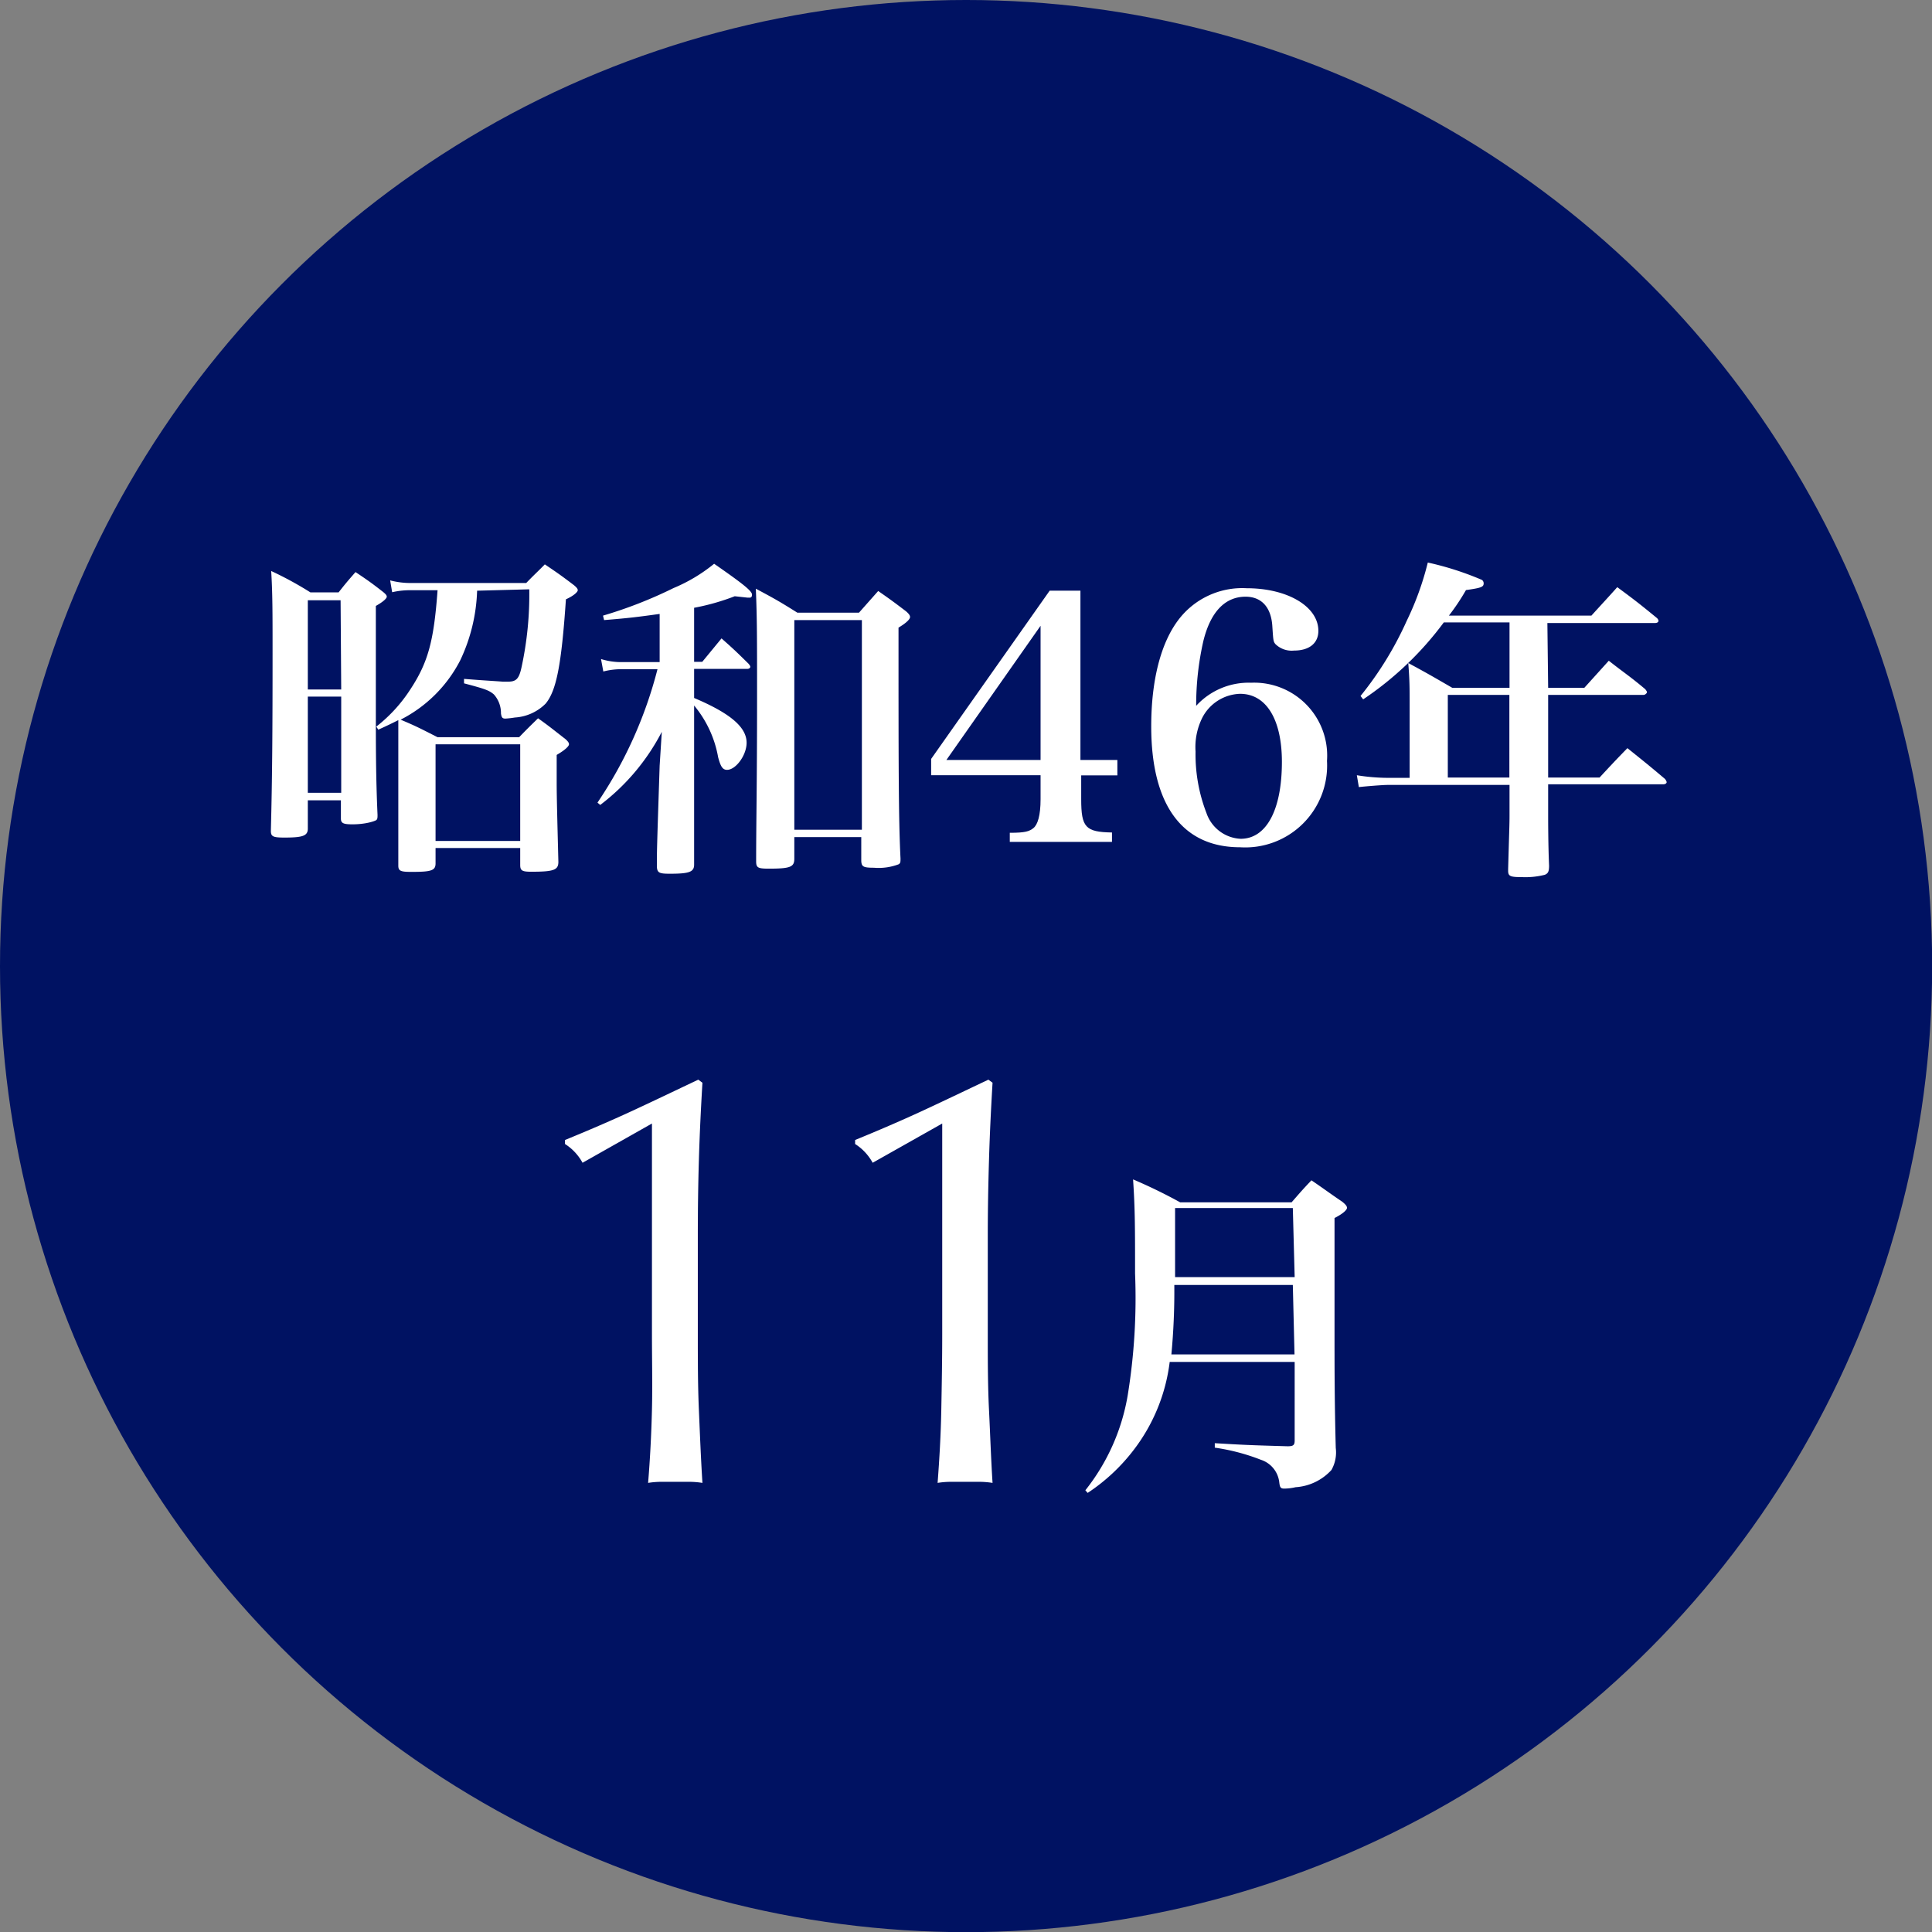
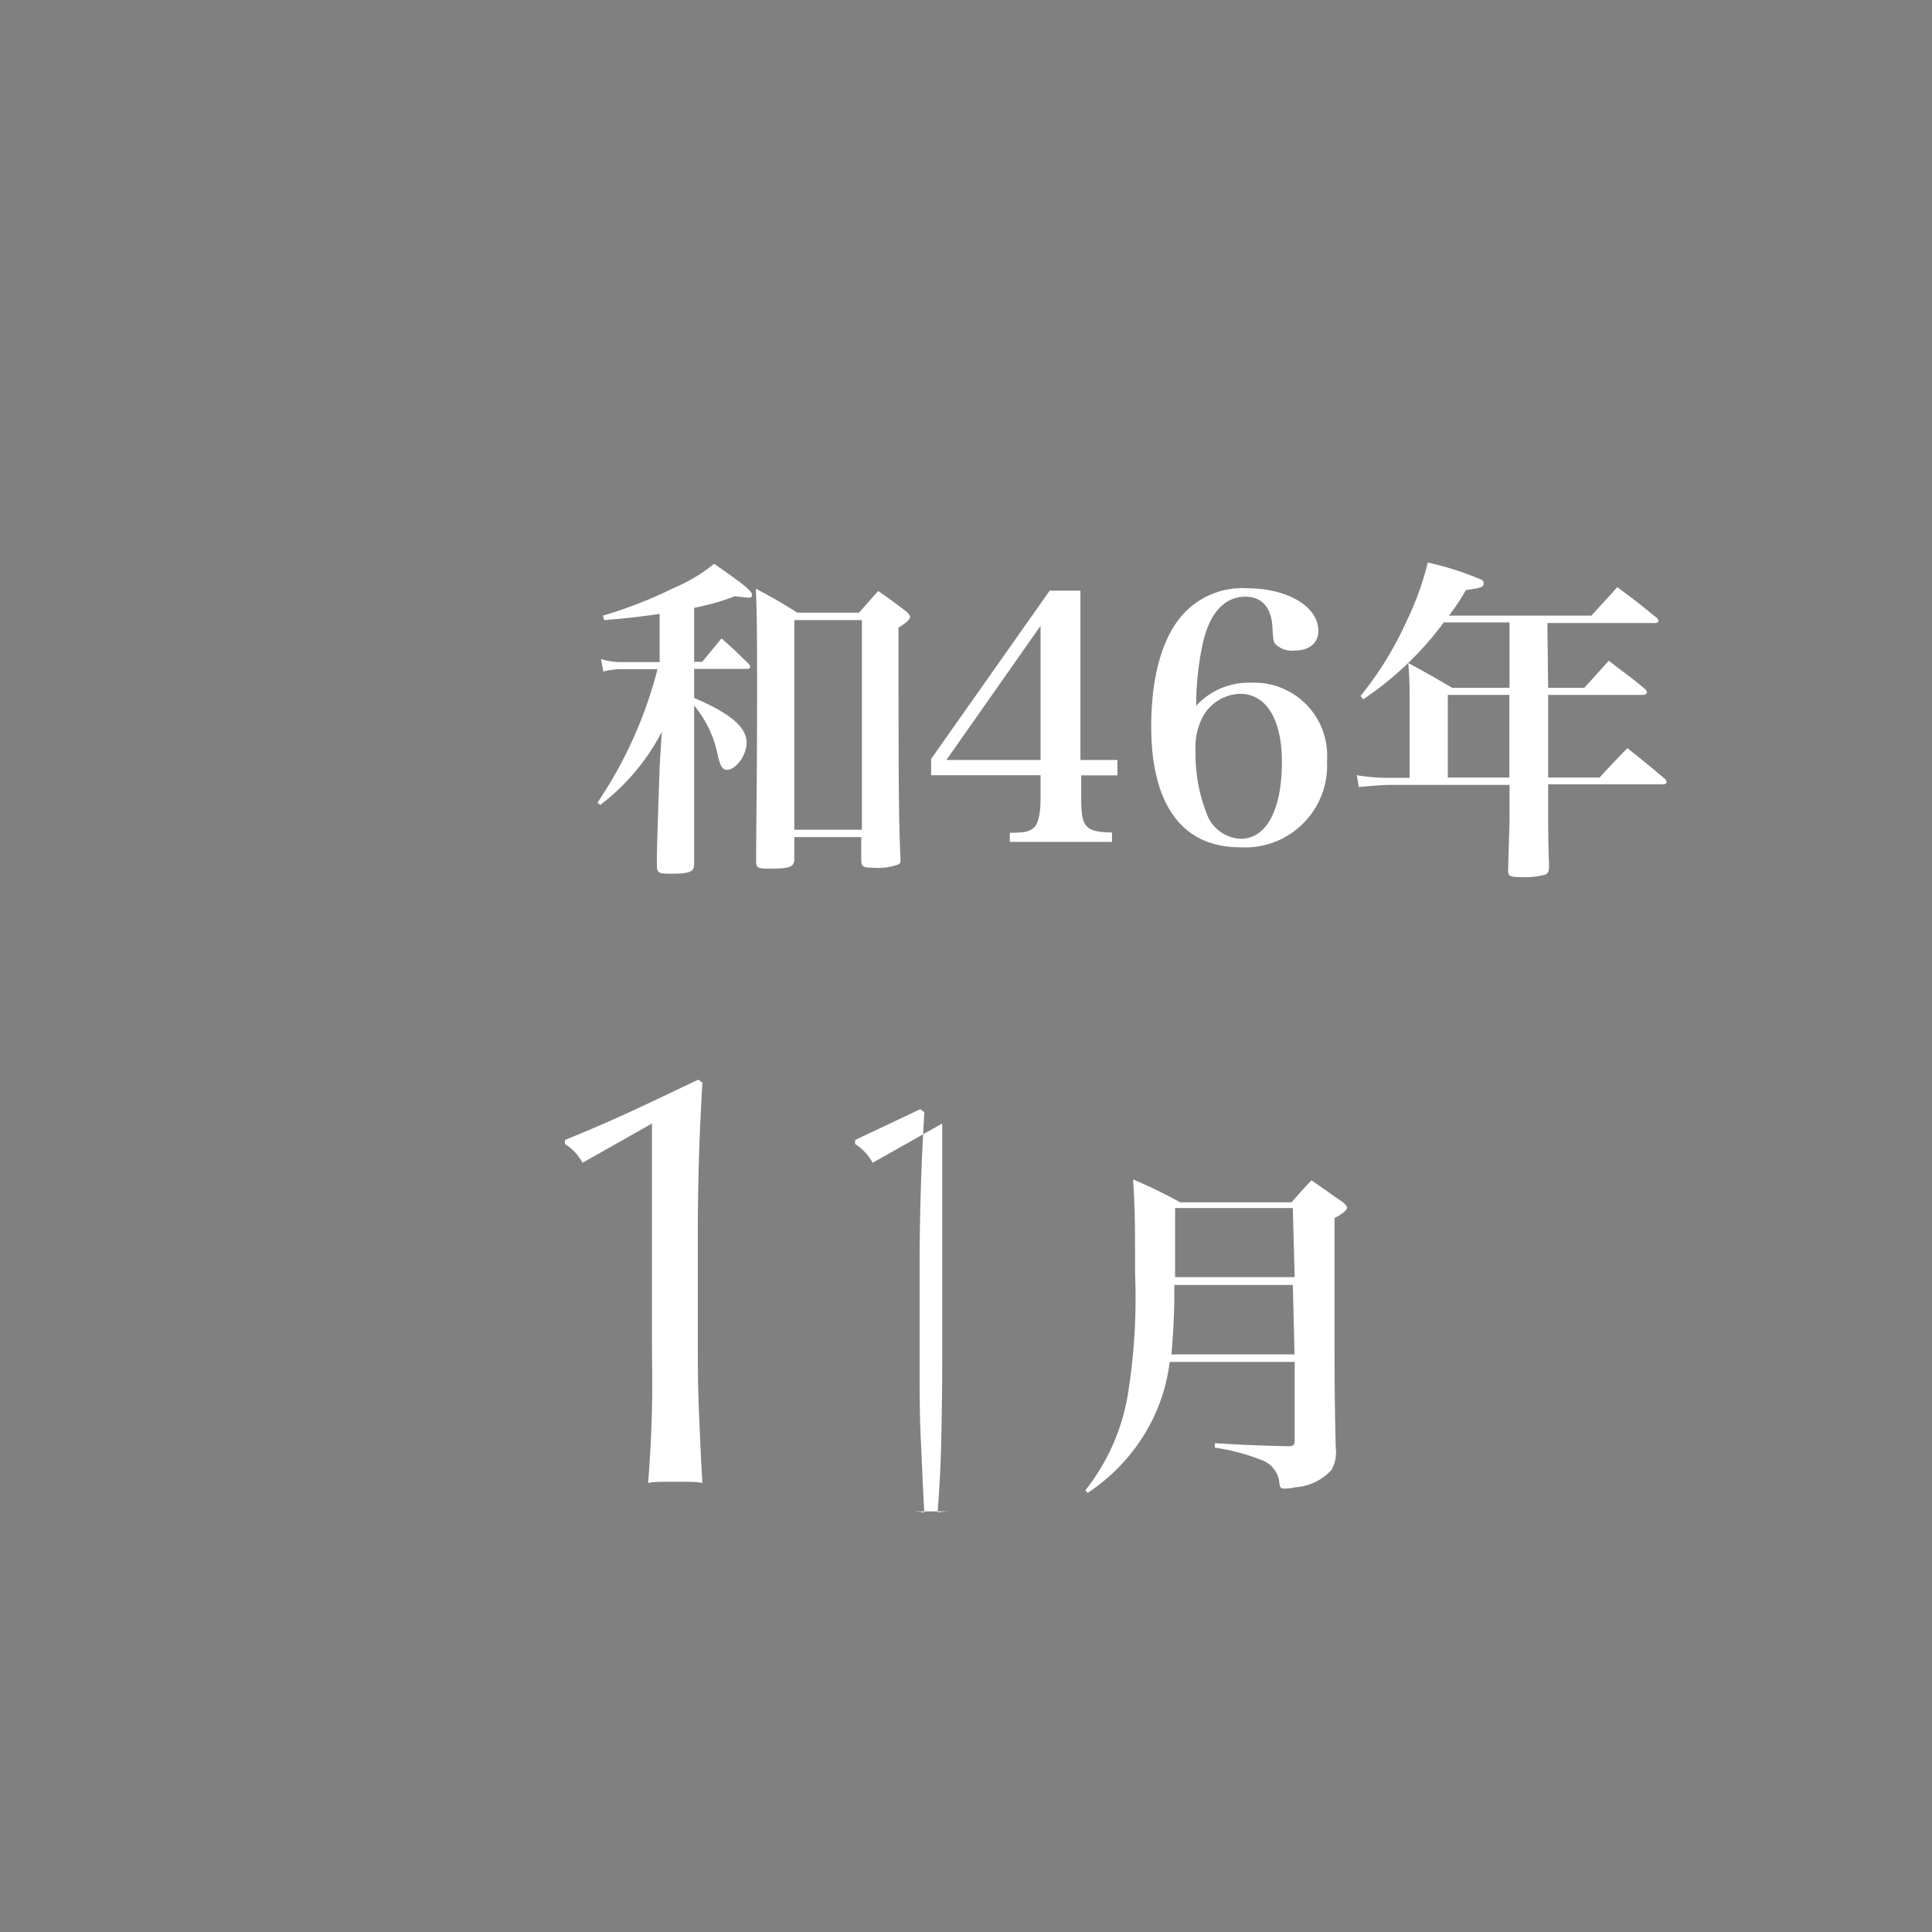
<svg xmlns="http://www.w3.org/2000/svg" viewBox="0 0 125.53 125.53" width="125.53" height="125.53">
  <rect x="0" y="0" width="125.53" height="125.53" fill="#808080" stroke="none" />
  <g id="レイヤー_2" data-name="レイヤー 2">
    <g id="レイヤー_1-2" data-name="レイヤー 1">
-       <circle id="楕円形_506" data-name="楕円形 506" cx="62.77" cy="62.77" r="62.77" style="fill:#001262" />
      <g style="isolation:isolate">
-         <path d="M20,53.78v.06c0,.47-.33.58-1.52.58-.75,0-.88-.07-.88-.44.09-3.48.11-6.45.11-11.67,0-2.5,0-3.8-.09-5.21a22.75,22.75,0,0,1,2.55,1.39H22c.47-.6.62-.77,1.1-1.32.82.55,1.06.72,1.79,1.29.17.14.24.22.24.31s-.16.29-.71.6l0,6.66c0,2.47,0,4.43.11,6.91,0,.18,0,.29-.09.35s-.66.27-1.54.27c-.59,0-.75-.07-.75-.38V52H20ZM22.13,39H20V44.8h2.17ZM20,45.26v6.25h2.17V45.26ZM31,38.38a11.36,11.36,0,0,1-1.1,4.53,8.88,8.88,0,0,1-3.87,3.85c1,.42,1.28.57,2.4,1.14h5.3c.53-.55.71-.72,1.23-1.23.8.57,1,.75,1.79,1.36.15.14.22.23.22.33s-.18.33-.8.69v1.8c0,1,.05,2.73.11,5.15,0,.53-.3.64-1.76.64-.59,0-.72-.07-.72-.44V55.1h-5.5v1c0,.47-.29.55-1.57.55-.7,0-.85-.06-.85-.41v-.07c0-1.45,0-2.49,0-7,0-.94,0-1.5,0-2.38-.4.2-.66.33-1.3.62l-.13-.2a9.77,9.77,0,0,0,2.2-2.4c1.16-1.76,1.54-3.14,1.78-6.46H26.73a5.06,5.06,0,0,0-1.25.13l-.13-.77a5.17,5.17,0,0,0,1.36.17h7.48c.53-.55.71-.7,1.21-1.21.86.58,1.1.75,1.89,1.35.18.15.25.24.25.33s-.2.33-.77.59c-.29,4.27-.62,5.94-1.32,6.78a3.09,3.09,0,0,1-2,.9,5.62,5.62,0,0,1-.61.07c-.2,0-.25-.07-.29-.33a1.81,1.81,0,0,0-.46-1.24c-.31-.26-.53-.35-1.94-.72l0-.29c1.08.09,2.16.15,2.51.18H33c.55,0,.73-.18.9-1a22.4,22.4,0,0,0,.49-5Zm-2.7,16.26h5.5V48.36h-5.5Z" style="fill:#fff" />
        <path d="M45.1,43h.53l1.25-1.52c.77.68,1,.9,1.76,1.65.09.11.11.15.11.2s-.06.13-.19.13H45.1v1.89c2.36,1,3.41,1.9,3.41,2.91,0,.81-.7,1.76-1.27,1.76-.29,0-.42-.22-.58-.82a7.21,7.21,0,0,0-1.56-3.36v4.68c0,3,0,4.93,0,5.66,0,.48-.33.59-1.58.59-.68,0-.81-.06-.84-.44,0-1.1,0-1.1.18-6.58L43,47.55a14.08,14.08,0,0,1-4,4.75l-.18-.15a27.75,27.75,0,0,0,3.9-8.67H40.41a4.71,4.71,0,0,0-1.21.15l-.15-.81a4.4,4.4,0,0,0,1.36.2h2.45V39.89c-1.45.2-2,.27-3.61.4L39.18,40a28.58,28.58,0,0,0,4.58-1.79,10.64,10.64,0,0,0,2.64-1.58c1.8,1.25,2.46,1.76,2.46,2s-.13.2-.3.2l-.82-.09a14.82,14.82,0,0,1-2.64.75Zm6.51,12.8c0,.53-.26.64-1.65.64-.72,0-.83-.06-.83-.48,0-2.66.06-4.84.06-10.78,0-3.66,0-5-.08-6.93,1.18.63,1.54.83,2.7,1.56h4l1.25-1.41c.82.57,1.06.75,1.81,1.32.17.15.26.26.26.37s-.15.33-.75.69c0,8.75,0,12.47.13,15,0,.22,0,.31-.13.38a3.68,3.68,0,0,1-1.6.22c-.69,0-.8-.07-.82-.44V54.39H51.61Zm0-1.89H56V40.29H51.61Z" style="fill:#fff" />
        <path d="M70.25,51.93c0,1.83.28,2.13,2,2.16v.61H65.61v-.59c1,0,1.27-.09,1.54-.31s.46-.81.46-1.87V50.37H60.5V49.31l7.7-10.93h2v11H72.6v1H70.25ZM67.61,40.66l-6.12,8.72h6.12Z" style="fill:#fff" />
        <path d="M81.29,44.36a4.74,4.74,0,0,1,4.93,5.08,5.32,5.32,0,0,1-5.65,5.61c-3.75,0-5.77-2.75-5.77-7.85,0-3,.62-5.39,1.74-6.89A5.2,5.2,0,0,1,81,38.22c2.66,0,4.66,1.19,4.66,2.77,0,.8-.59,1.28-1.58,1.28a1.51,1.51,0,0,1-1.21-.42c-.14-.17-.14-.24-.2-1.14-.07-1.26-.71-1.94-1.74-1.94-1.34,0-2.29,1-2.75,2.91a18.84,18.84,0,0,0-.46,4.18A4.62,4.62,0,0,1,81.29,44.36Zm-3.17,2.27a4.27,4.27,0,0,0-.44,2.2,10.55,10.55,0,0,0,.71,4,2.47,2.47,0,0,0,2.22,1.67c1.67,0,2.68-1.87,2.68-5,0-2.73-1-4.42-2.72-4.42A2.86,2.86,0,0,0,78.12,46.63Z" style="fill:#fff" />
        <path d="M100.59,44.69h2.35l1.59-1.76c1,.79,1.36,1,2.37,1.85.07.09.11.15.11.2s-.11.17-.22.17h-6.2v5.37h3.34c.77-.83,1-1.08,1.81-1.91,1.07.86,1.4,1.12,2.44,2a.58.58,0,0,1,.11.2c0,.09-.09.15-.24.15h-7.46v1.94c0,.33,0,2,.06,3.34,0,.38-.06.51-.28.6a5.18,5.18,0,0,1-1.48.15c-.77,0-.9-.06-.9-.42v-.11c.07-2.5.09-2.92.09-3.43V51H90.16c-.31,0-1.43.09-1.87.14l-.13-.77a12.74,12.74,0,0,0,2,.17h1.43V45.86c0-1.21,0-1.68-.09-2.78,1.28.69,1.65.91,2.86,1.61h3.72V40.44H93.81a21.19,21.19,0,0,1-5.24,5l-.17-.22a22.17,22.17,0,0,0,3-4.88,19.13,19.13,0,0,0,1.37-3.79,19.68,19.68,0,0,1,3.52,1.13.28.28,0,0,1,.11.22c0,.24-.16.3-1.15.44A14.3,14.3,0,0,1,94.14,40h9.26c.55-.61,1.13-1.23,1.68-1.85,1.14.84,1.47,1.1,2.57,2a.33.33,0,0,1,.11.18c0,.09-.09.15-.22.15h-7Zm-6.52.46v5.37h4V45.15Z" style="fill:#fff" />
      </g>
      <g style="isolation:isolate">
        <path d="M76,88.49a11.74,11.74,0,0,1-2.31,5.68A12.23,12.23,0,0,1,70.67,97l-.15-.17a13.54,13.54,0,0,0,2.75-6.16,39.34,39.34,0,0,0,.48-7.92c0-2.93,0-4.21-.13-6.12a33.45,33.45,0,0,1,3.06,1.49h7.24c.55-.63.7-.81,1.29-1.43.88.6,1.13.8,2,1.39.22.18.31.29.31.4s-.2.35-.81.66v7.59c0,2.07,0,4.33.08,7.35a2.32,2.32,0,0,1-.28,1.43,3.45,3.45,0,0,1-2.33,1.12,3.38,3.38,0,0,1-.73.09c-.24,0-.29-.07-.33-.4a1.74,1.74,0,0,0-1.19-1.47,13.39,13.39,0,0,0-3-.79l0-.29c1.85.11,2.24.13,4.73.2.37,0,.46-.07.46-.38V88.49Zm8-5H76.3A43.94,43.94,0,0,1,76.11,88h8Zm0-5H76.35c0,1.63,0,1.63,0,4.49h7.77Z" style="fill:#fff" />
      </g>
      <g style="isolation:isolate">
        <path d="M37.85,75.55a3.34,3.34,0,0,0-1.14-1.22v-.26c1.44-.59,2.92-1.22,4.43-1.92s2.92-1.38,4.23-2l.27.2c-.1,1.67-.18,3.32-.23,5s-.07,3.29-.07,5v6.35c0,1.67,0,3.31.07,4.92s.13,3.19.23,4.73a5.42,5.42,0,0,0-.89-.07H43a5.42,5.42,0,0,0-.89.07c.13-1.57.21-3.15.25-4.75s0-3.23,0-4.9V73Z" style="fill:#fff" />
-         <path d="M56.7,75.55a3.34,3.34,0,0,0-1.14-1.22v-.26c1.44-.59,2.92-1.22,4.43-1.92s2.92-1.38,4.23-2l.27.2c-.1,1.67-.18,3.32-.23,5s-.08,3.29-.08,5v6.35c0,1.67,0,3.31.08,4.92s.13,3.19.23,4.73a5.51,5.51,0,0,0-.89-.07H61.81a5.42,5.42,0,0,0-.89.07c.12-1.57.21-3.15.24-4.75s.06-3.23.06-4.9V73Z" style="fill:#fff" />
+         <path d="M56.7,75.55a3.34,3.34,0,0,0-1.14-1.22v-.26s2.92-1.38,4.23-2l.27.2c-.1,1.67-.18,3.32-.23,5s-.08,3.29-.08,5v6.35c0,1.67,0,3.31.08,4.92s.13,3.19.23,4.73a5.51,5.51,0,0,0-.89-.07H61.81a5.42,5.42,0,0,0-.89.07c.12-1.57.21-3.15.24-4.75s.06-3.23.06-4.9V73Z" style="fill:#fff" />
      </g>
    </g>
  </g>
</svg>